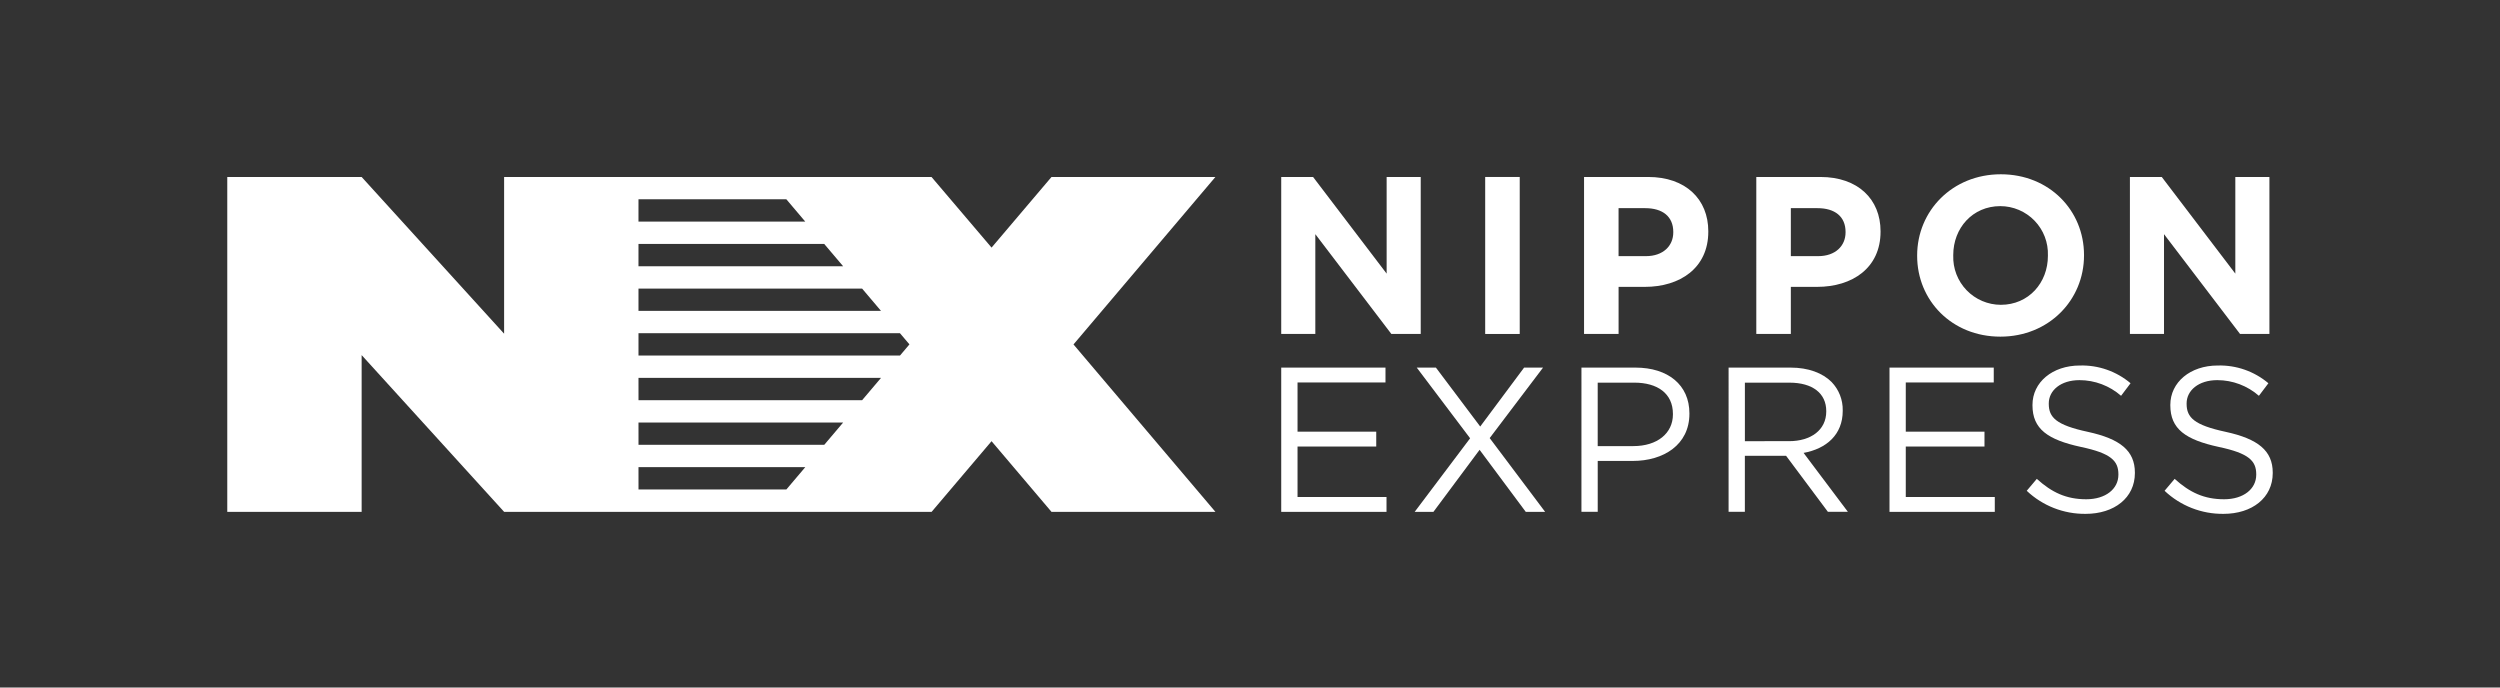
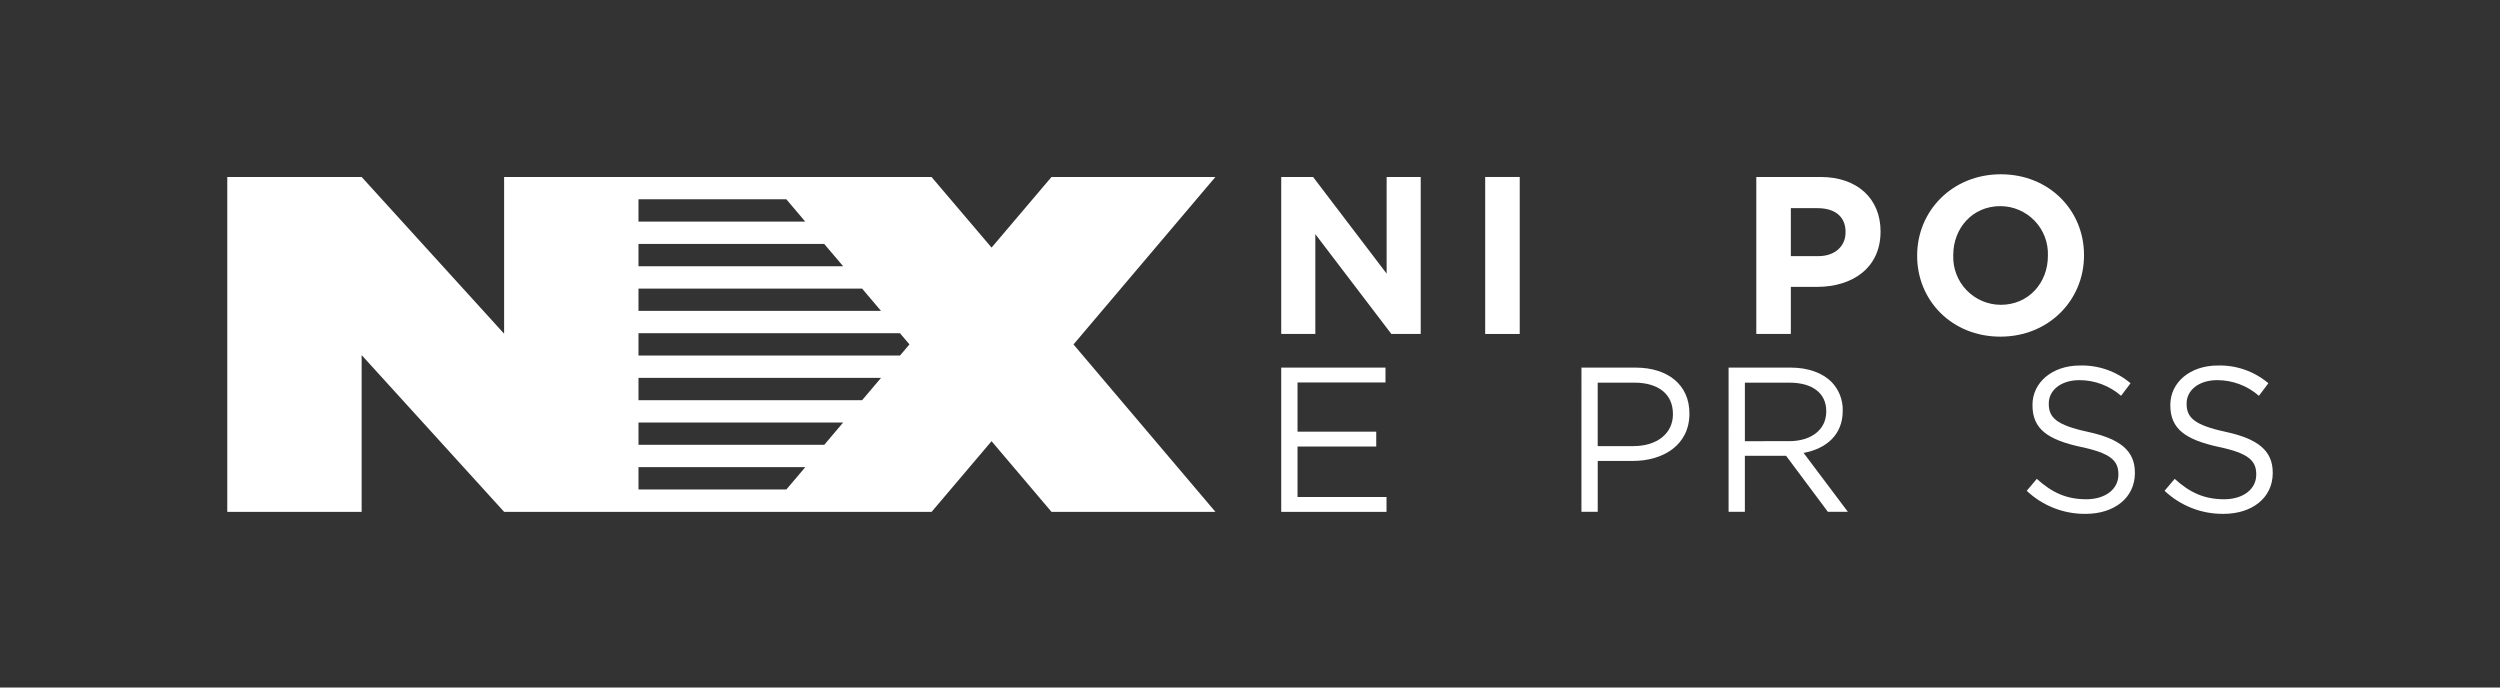
<svg xmlns="http://www.w3.org/2000/svg" width="440" height="121" viewBox="0 0 440 121" fill="none">
  <rect x="0" y="0" width="440" height="121" fill="#333333" stroke="none" />
  <g clip-path="url(#clip0_103_632)">
    <path d="M185.063 31.147L174.515 43.577L163.946 31.147H88.724V58.731L63.648 31.148H40V90.084H63.648V62.498L88.725 90.083H163.965L174.513 77.649L185.061 90.083H213.913L188.935 60.621L213.909 31.15L185.063 31.147ZM112.374 35.075H138.397L141.727 39.004H112.372L112.374 35.075ZM112.374 42.932H145.062L148.392 46.86H112.371L112.374 42.932ZM112.374 50.789H151.729L155.059 54.718H112.373L112.374 50.789ZM112.374 58.647H158.394L160.062 60.611L158.397 62.576H112.374V58.647ZM112.374 66.503H155.063L151.733 70.433H112.376L112.374 66.503ZM112.374 74.361H148.397L145.067 78.29H112.377L112.374 74.361ZM112.374 82.218H141.73L138.4 86.147H112.376L112.374 82.218Z" fill="white" />
    <path d="M225.496 31.147H231.102L244.049 48.157V31.147H250.048V58.777H244.878L231.497 41.212V58.777H225.496V31.147Z" fill="white" />
    <path d="M267.471 31.147H261.393V58.778H267.471V31.147Z" fill="white" />
-     <path d="M278.792 31.147H290.08C296.672 31.147 300.66 35.055 300.66 40.699V40.778C300.66 47.173 295.685 50.489 289.489 50.489H284.871V58.777H278.792L278.792 31.147ZM289.682 45.081C292.721 45.081 294.497 43.265 294.497 40.897V40.821C294.497 38.098 292.607 36.637 289.563 36.637H284.866V45.084L289.682 45.081Z" fill="white" />
    <path d="M309.108 31.147H320.399C326.99 31.147 330.977 35.055 330.977 40.699V40.778C330.977 47.173 326.002 50.489 319.805 50.489H315.188V58.777H309.109L309.108 31.147ZM320.003 45.081C323.043 45.081 324.818 43.265 324.818 40.897V40.821C324.818 38.098 322.928 36.637 319.884 36.637H315.188V45.084L320.003 45.081Z" fill="white" />
    <path d="M337.419 45.041V44.962C337.419 37.107 343.616 30.673 352.142 30.673C360.669 30.673 366.787 37.029 366.787 44.882V44.961C366.787 52.817 360.59 59.25 352.064 59.25C343.538 59.25 337.419 52.895 337.419 45.041ZM360.431 45.041V44.962C360.47 43.838 360.282 42.717 359.88 41.666C359.477 40.616 358.867 39.657 358.086 38.847C357.305 38.037 356.369 37.393 355.334 36.951C354.299 36.51 353.186 36.281 352.061 36.279C347.166 36.279 343.772 40.149 343.772 44.883V44.962C343.734 46.087 343.921 47.207 344.324 48.258C344.727 49.308 345.337 50.267 346.118 51.077C346.899 51.887 347.834 52.532 348.869 52.974C349.904 53.415 351.017 53.644 352.142 53.646C357.038 53.646 360.431 49.776 360.431 45.041Z" fill="white" />
-     <path d="M374.865 31.147H380.47L393.417 48.157V31.147H399.417V58.777H394.246L380.865 41.212V58.777H374.866L374.865 31.147Z" fill="white" />
    <path d="M225.496 64.698V90.083H244.026V87.473H228.366V78.589H242.218V75.979H228.366V67.312H243.846V64.702L225.496 64.698Z" fill="white" />
-     <path d="M268.241 64.698L260.517 75.069L252.72 64.698H249.347L258.74 77.136L248.985 90.083H252.285L260.408 79.167L268.532 90.083H271.94L262.185 77.101L271.576 64.698H268.241Z" fill="white" />
    <path d="M278.335 64.697H287.836C293.564 64.697 297.337 67.744 297.337 72.749V72.821C297.337 78.297 292.767 81.125 287.364 81.125H281.199V90.081H278.334L278.335 64.697ZM287.473 78.514C291.679 78.514 294.435 76.264 294.435 72.93V72.857C294.435 69.231 291.717 67.345 287.619 67.345H281.196V78.514H287.473Z" fill="white" />
    <path d="M304.232 64.697H315.146C318.265 64.697 320.768 65.641 322.362 67.235C323.002 67.9 323.503 68.684 323.839 69.542C324.175 70.401 324.339 71.317 324.32 72.239V72.312C324.32 76.519 321.42 78.985 317.43 79.71L325.226 90.08H321.709L314.348 80.217H307.096V90.08H304.231L304.232 64.697ZM314.893 77.644C318.701 77.644 321.421 75.684 321.421 72.424V72.351C321.421 69.232 319.027 67.347 314.93 67.347H307.1V77.646L314.893 77.644Z" fill="white" />
-     <path d="M332.552 64.698V90.083H351.083V87.473H335.416V78.589H349.269V75.979H335.416V67.312H350.9V64.702L332.552 64.698Z" fill="white" />
    <path d="M356.701 86.383L358.479 84.279C361.125 86.672 363.663 87.87 367.181 87.87C370.59 87.87 372.838 86.057 372.838 83.554V83.481C372.838 81.124 371.569 79.783 366.238 78.659C360.399 77.389 357.716 75.504 357.716 71.333V71.26C357.716 67.271 361.233 64.33 366.057 64.33C369.313 64.237 372.489 65.348 374.977 67.449L373.309 69.661C371.28 67.887 368.678 66.908 365.984 66.905C362.684 66.905 360.584 68.718 360.584 71.003V71.076C360.584 73.469 361.889 74.811 367.473 76.008C373.131 77.24 375.741 79.308 375.741 83.187V83.261C375.741 87.612 372.114 90.439 367.074 90.439C363.221 90.482 359.502 89.026 356.703 86.378" fill="white" />
    <path d="M380.962 86.383L382.739 84.279C385.386 86.672 387.925 87.87 391.441 87.87C394.85 87.87 397.098 86.057 397.098 83.554V83.481C397.098 81.124 395.829 79.783 390.499 78.659C384.66 77.389 381.977 75.504 381.977 71.333V71.26C381.977 67.271 385.494 64.33 390.317 64.33C393.573 64.237 396.749 65.348 399.238 67.449L397.569 69.661C395.541 67.887 392.939 66.908 390.244 66.905C386.946 66.905 384.844 68.718 384.844 71.003V71.076C384.844 73.469 386.149 74.811 391.734 76.008C397.391 77.24 400.002 79.308 400.002 83.187V83.261C400.002 87.612 396.375 90.439 391.334 90.439C387.481 90.482 383.763 89.026 380.964 86.378" fill="white" />
  </g>
  <defs>
    <clipPath id="clip0_103_632">
      <rect width="360" height="59.771" fill="white" transform="translate(40 30.673)" />
    </clipPath>
  </defs>
</svg>